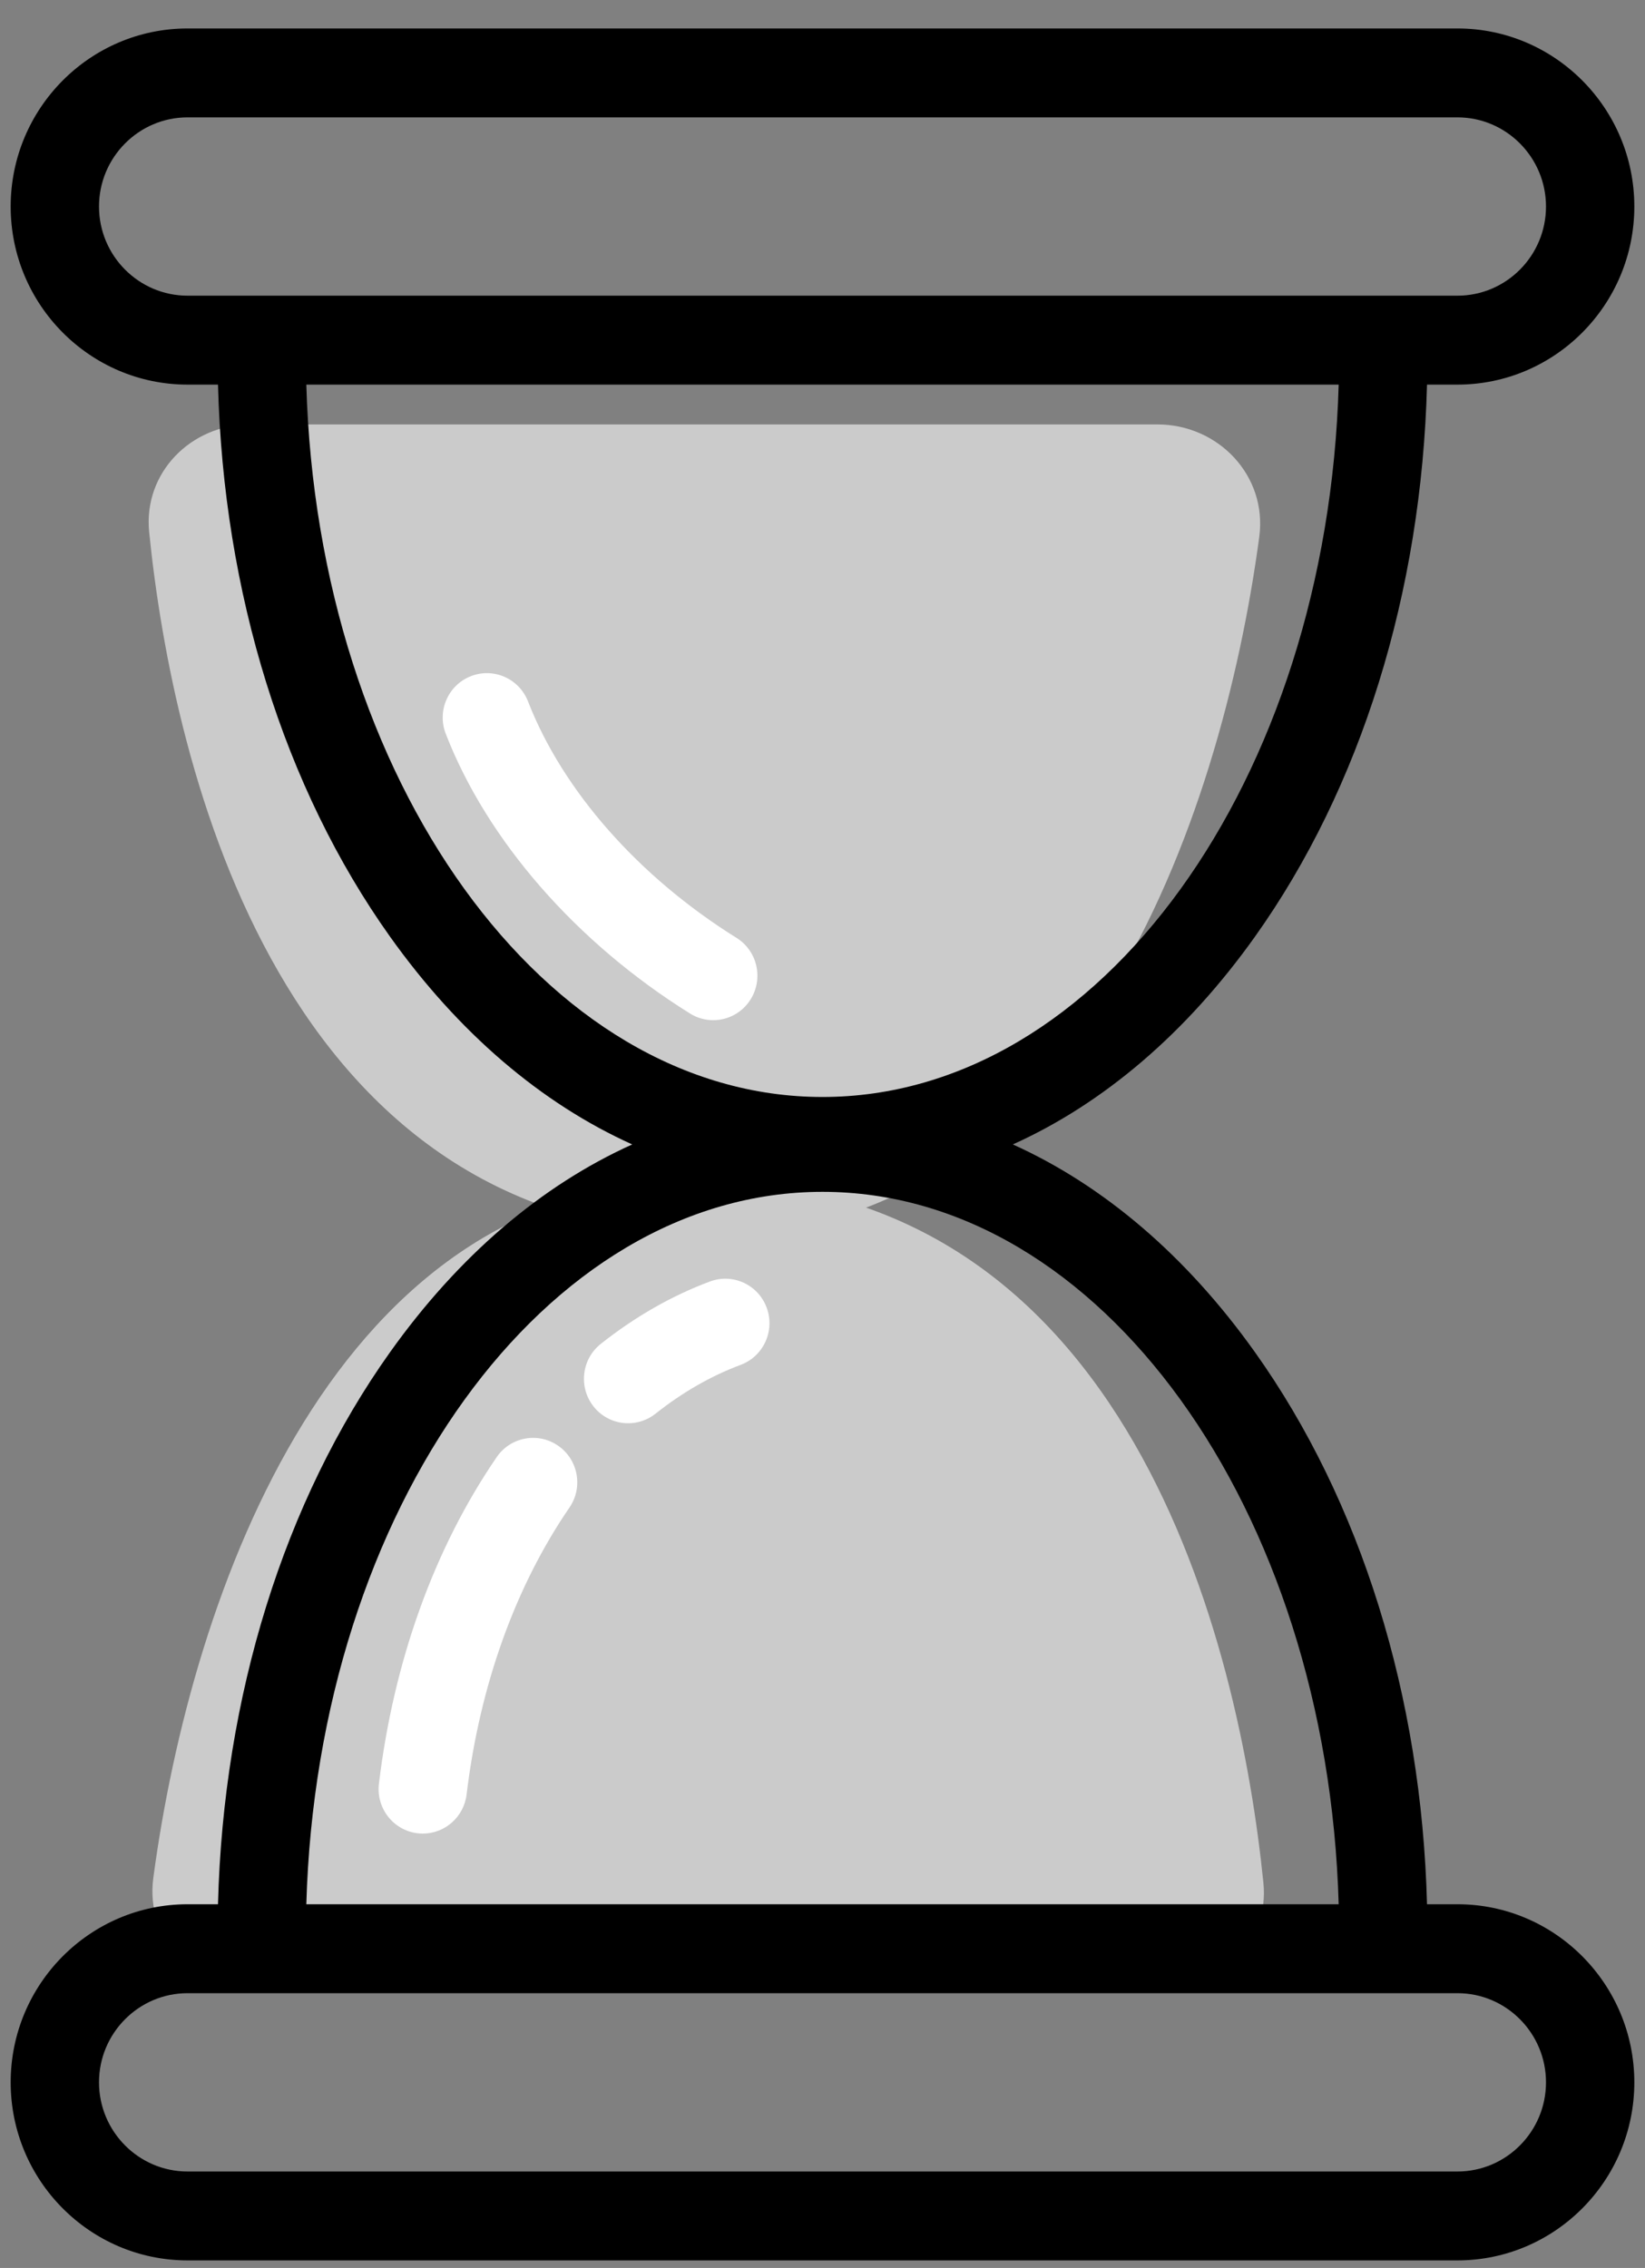
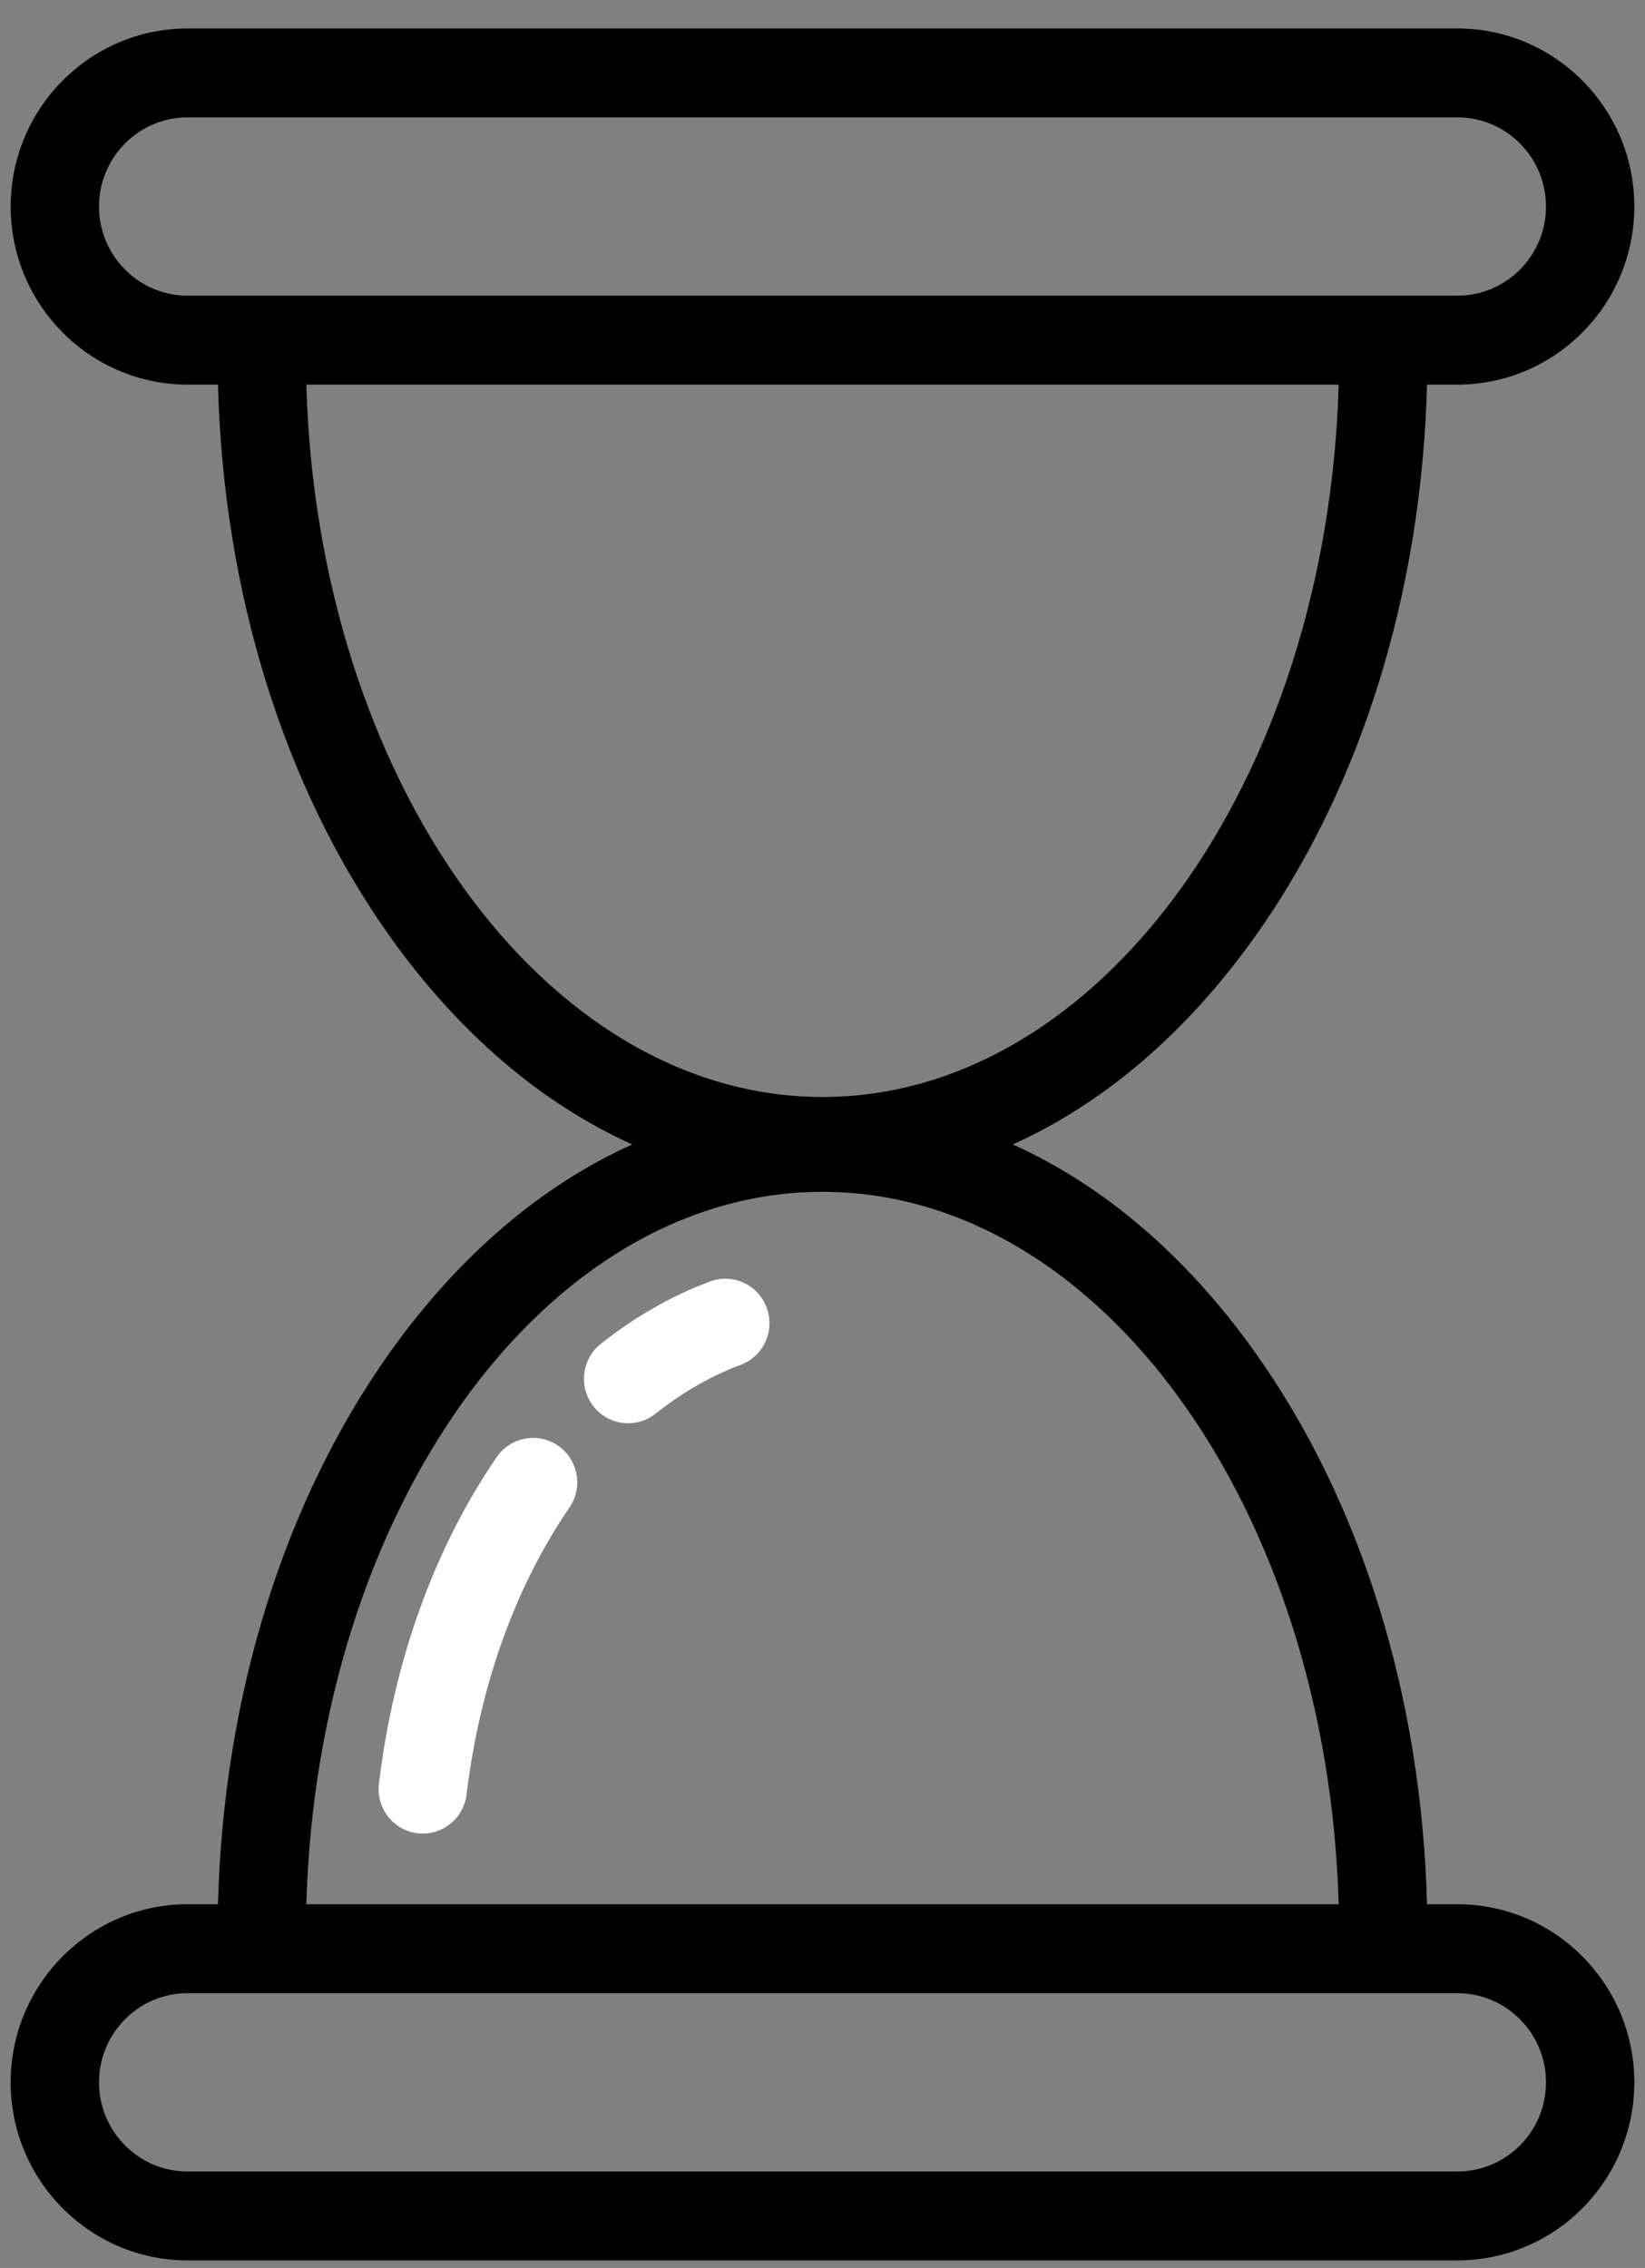
<svg xmlns="http://www.w3.org/2000/svg" width="37" height="51" viewBox="0 0 37 51" fill="none">
  <rect x="0" y="0" width="37" height="51" fill="#808080" stroke="none" />
-   <path d="M26.032 9.544H5.63C4.298 9.544 3.22 10.63 3.355 11.964C3.893 17.288 6.335 27.759 16.087 27.759C24.25 27.759 27.467 18.463 28.324 12.072C28.508 10.7 27.406 9.544 26.032 9.544Z" fill="#CBCBCB" />
-   <path d="M5.74 44.758H26.142C27.474 44.758 28.552 43.673 28.417 42.339C27.878 37.015 25.437 26.544 15.685 26.544C7.522 26.544 4.304 35.84 3.448 42.231C3.264 43.602 4.366 44.758 5.74 44.758Z" fill="#CBCBCB" />
  <path d="M12.555 32.511C12.104 32.197 11.485 32.311 11.173 32.765C9.771 34.809 8.855 37.349 8.523 40.112C8.457 40.66 8.845 41.158 9.39 41.225C9.43 41.23 9.471 41.232 9.51 41.232C10.006 41.232 10.434 40.859 10.495 40.352C10.789 37.91 11.589 35.679 12.808 33.901C13.12 33.447 13.007 32.825 12.555 32.511Z" fill="white" />
  <path d="M15.969 28.817C15.109 29.137 14.283 29.61 13.513 30.22C13.082 30.562 13.008 31.191 13.348 31.625C13.544 31.875 13.835 32.005 14.129 32.005C14.344 32.005 14.561 31.935 14.743 31.791C15.35 31.309 15.994 30.94 16.659 30.692C17.173 30.5 17.436 29.925 17.245 29.407C17.055 28.889 16.483 28.625 15.969 28.817Z" fill="white" />
-   <path d="M16.566 21.09C14.366 19.72 12.657 17.782 11.876 15.772C11.676 15.258 11.1 15.005 10.589 15.206C10.078 15.407 9.826 15.987 10.026 16.501C10.96 18.905 12.963 21.197 15.52 22.791C15.682 22.892 15.863 22.941 16.042 22.941C16.374 22.941 16.699 22.773 16.887 22.467C17.176 21.997 17.032 21.381 16.566 21.09Z" fill="white" />
  <path d="M32.781 42.821H32.097C31.975 38.142 30.612 33.756 28.227 30.407C26.683 28.238 24.821 26.655 22.781 25.735C24.821 24.815 26.683 23.232 28.227 21.063C30.612 17.714 31.975 13.328 32.097 8.649H32.781C34.975 8.649 36.76 6.852 36.76 4.644C36.76 2.436 34.975 0.64 32.781 0.64H4.219C2.025 0.64 0.24 2.436 0.24 4.644C0.24 6.852 2.025 8.649 4.219 8.649H4.903C5.025 13.328 6.388 17.714 8.773 21.063C10.318 23.231 12.179 24.815 14.22 25.735C12.179 26.655 10.318 28.238 8.773 30.407C6.388 33.756 5.025 38.142 4.903 42.821H4.219C2.025 42.821 0.24 44.617 0.24 46.826C0.24 49.034 2.025 50.83 4.219 50.83H32.781C34.975 50.83 36.76 49.034 36.76 46.826C36.76 44.617 34.975 42.821 32.781 42.821ZM4.219 6.649C3.121 6.649 2.227 5.75 2.227 4.644C2.227 3.539 3.121 2.639 4.219 2.639H32.781C33.879 2.639 34.773 3.539 34.773 4.644C34.773 5.75 33.879 6.649 32.781 6.649H4.219ZM6.89 8.649H30.11C29.856 17.544 24.746 24.668 18.5 24.668C12.254 24.668 7.143 17.544 6.89 8.649ZM18.5 26.801C24.746 26.801 29.856 33.926 30.11 42.821H6.89C7.143 33.926 12.254 26.801 18.5 26.801ZM32.781 48.831H4.219C3.121 48.831 2.227 47.931 2.227 46.826C2.227 45.72 3.121 44.821 4.219 44.821H32.781C33.879 44.821 34.773 45.72 34.773 46.826C34.773 47.931 33.879 48.831 32.781 48.831Z" fill="black" />
</svg>